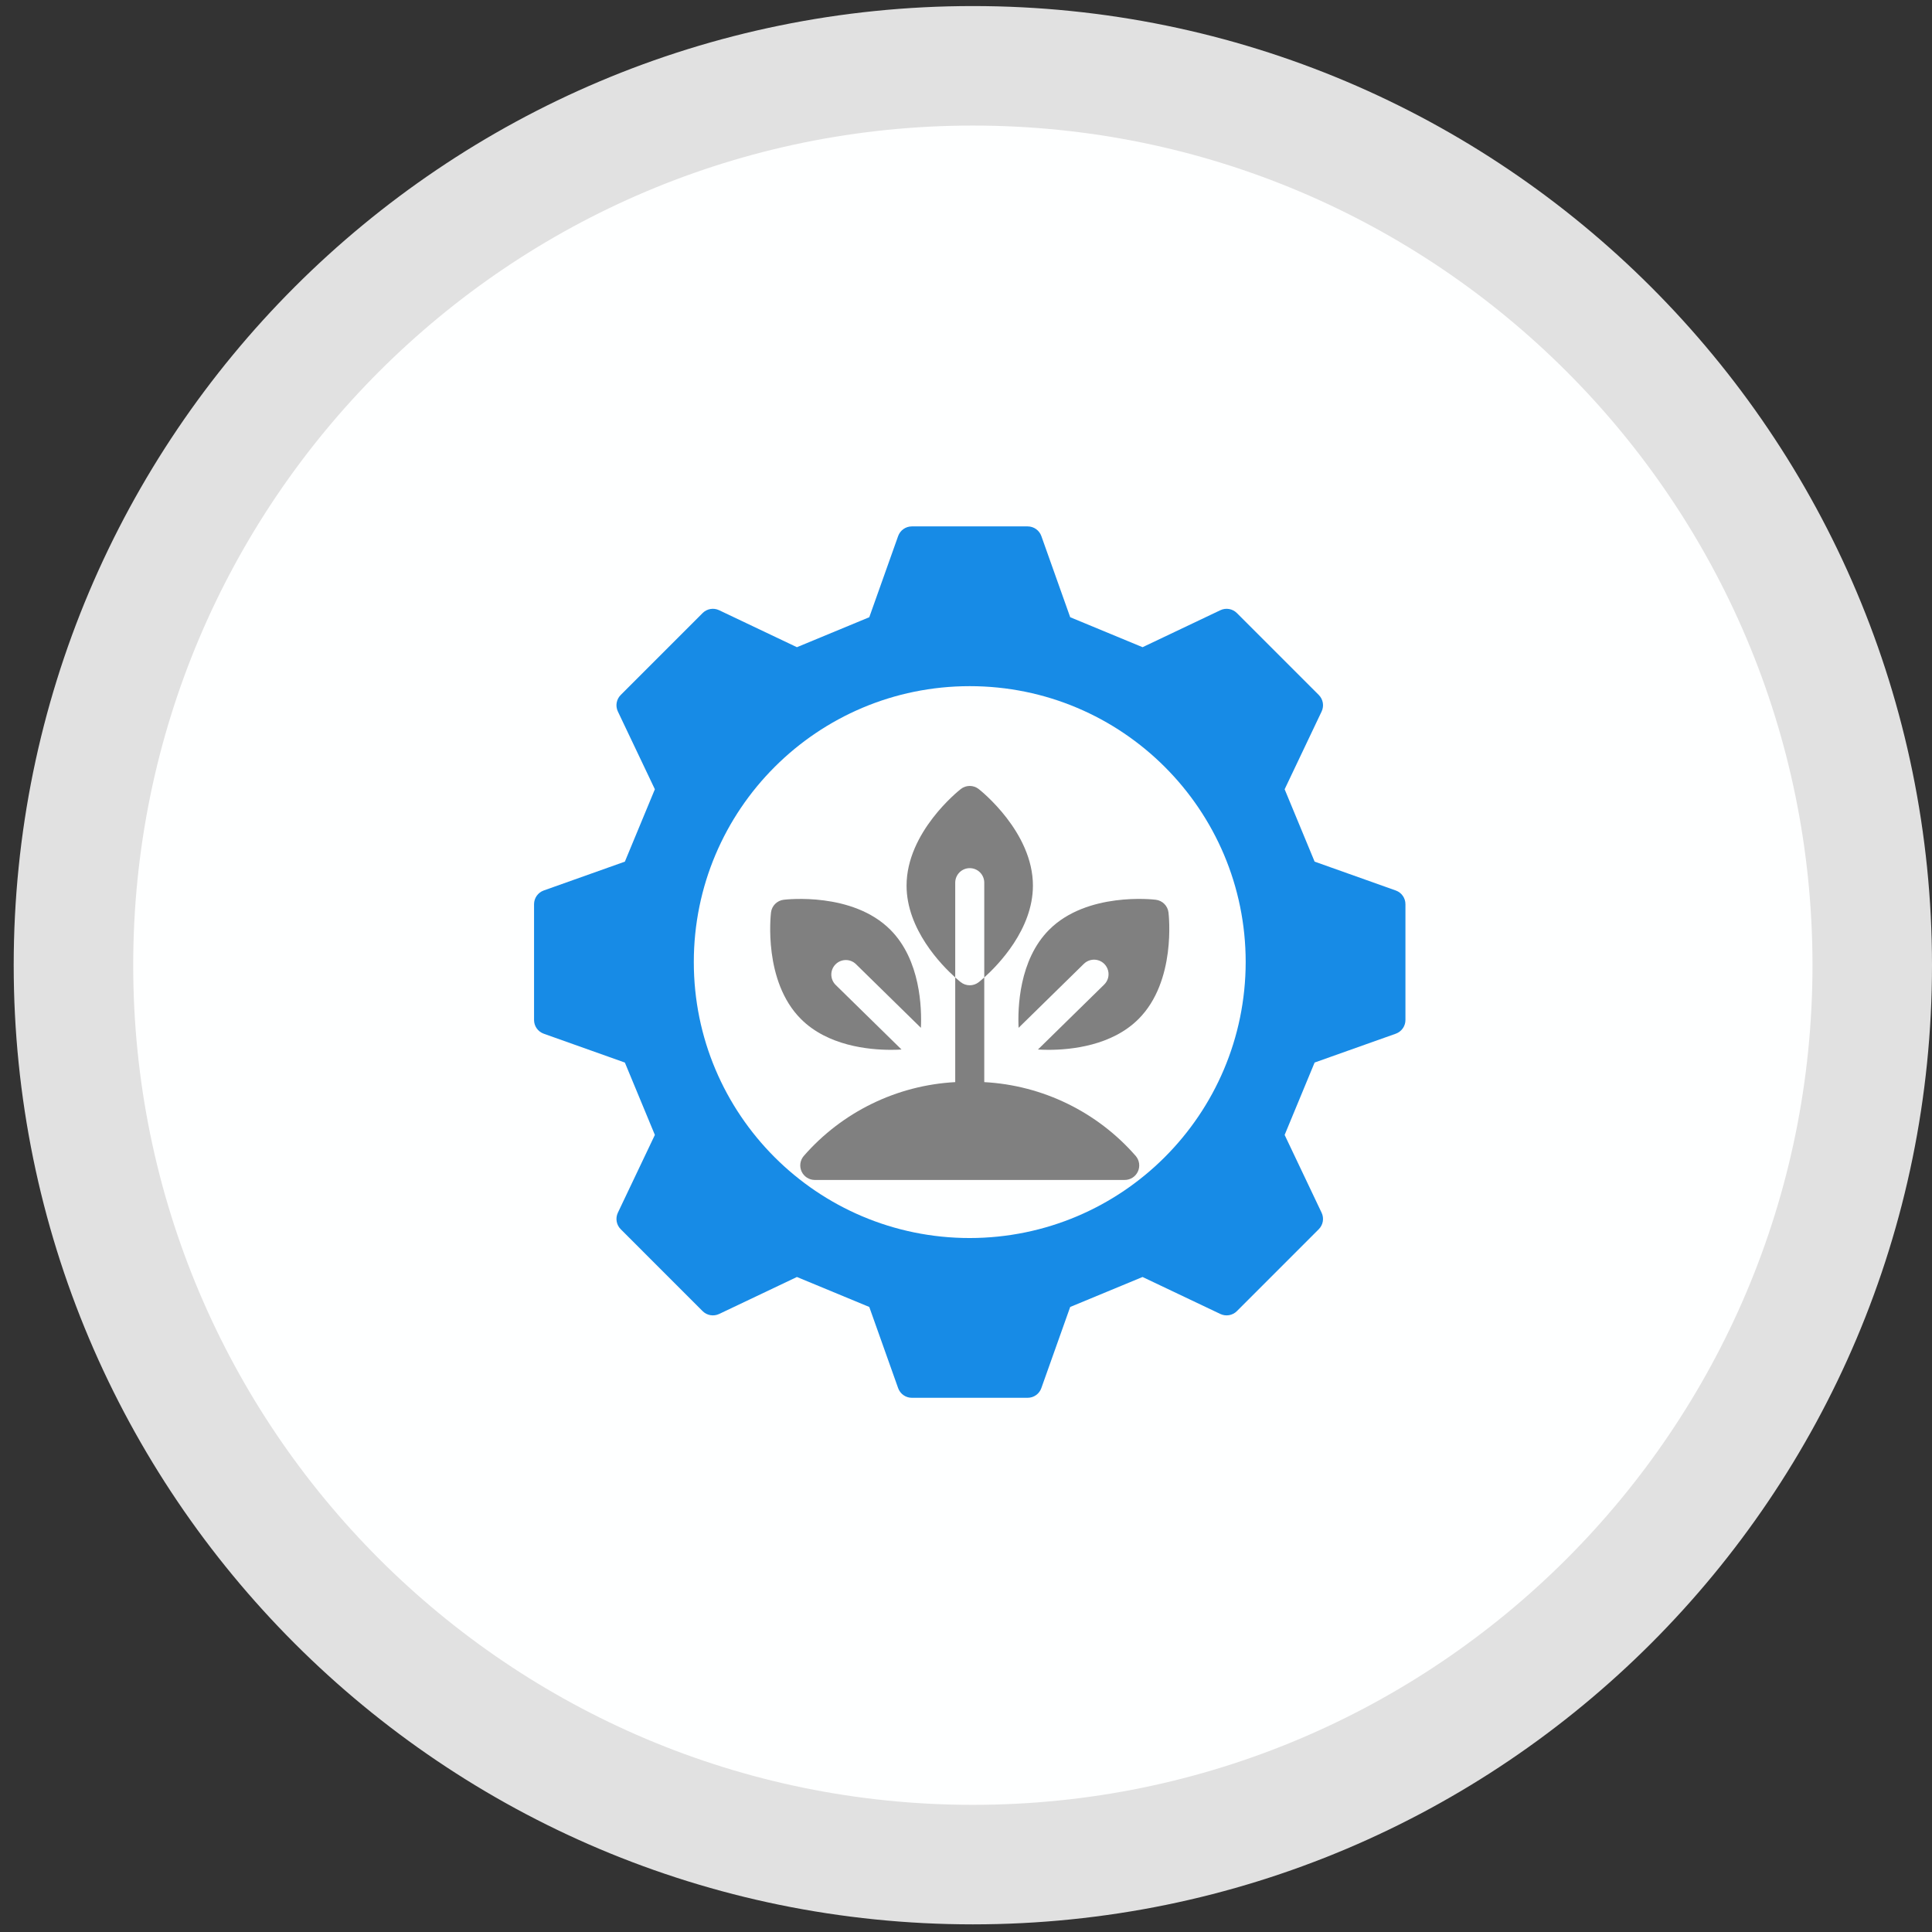
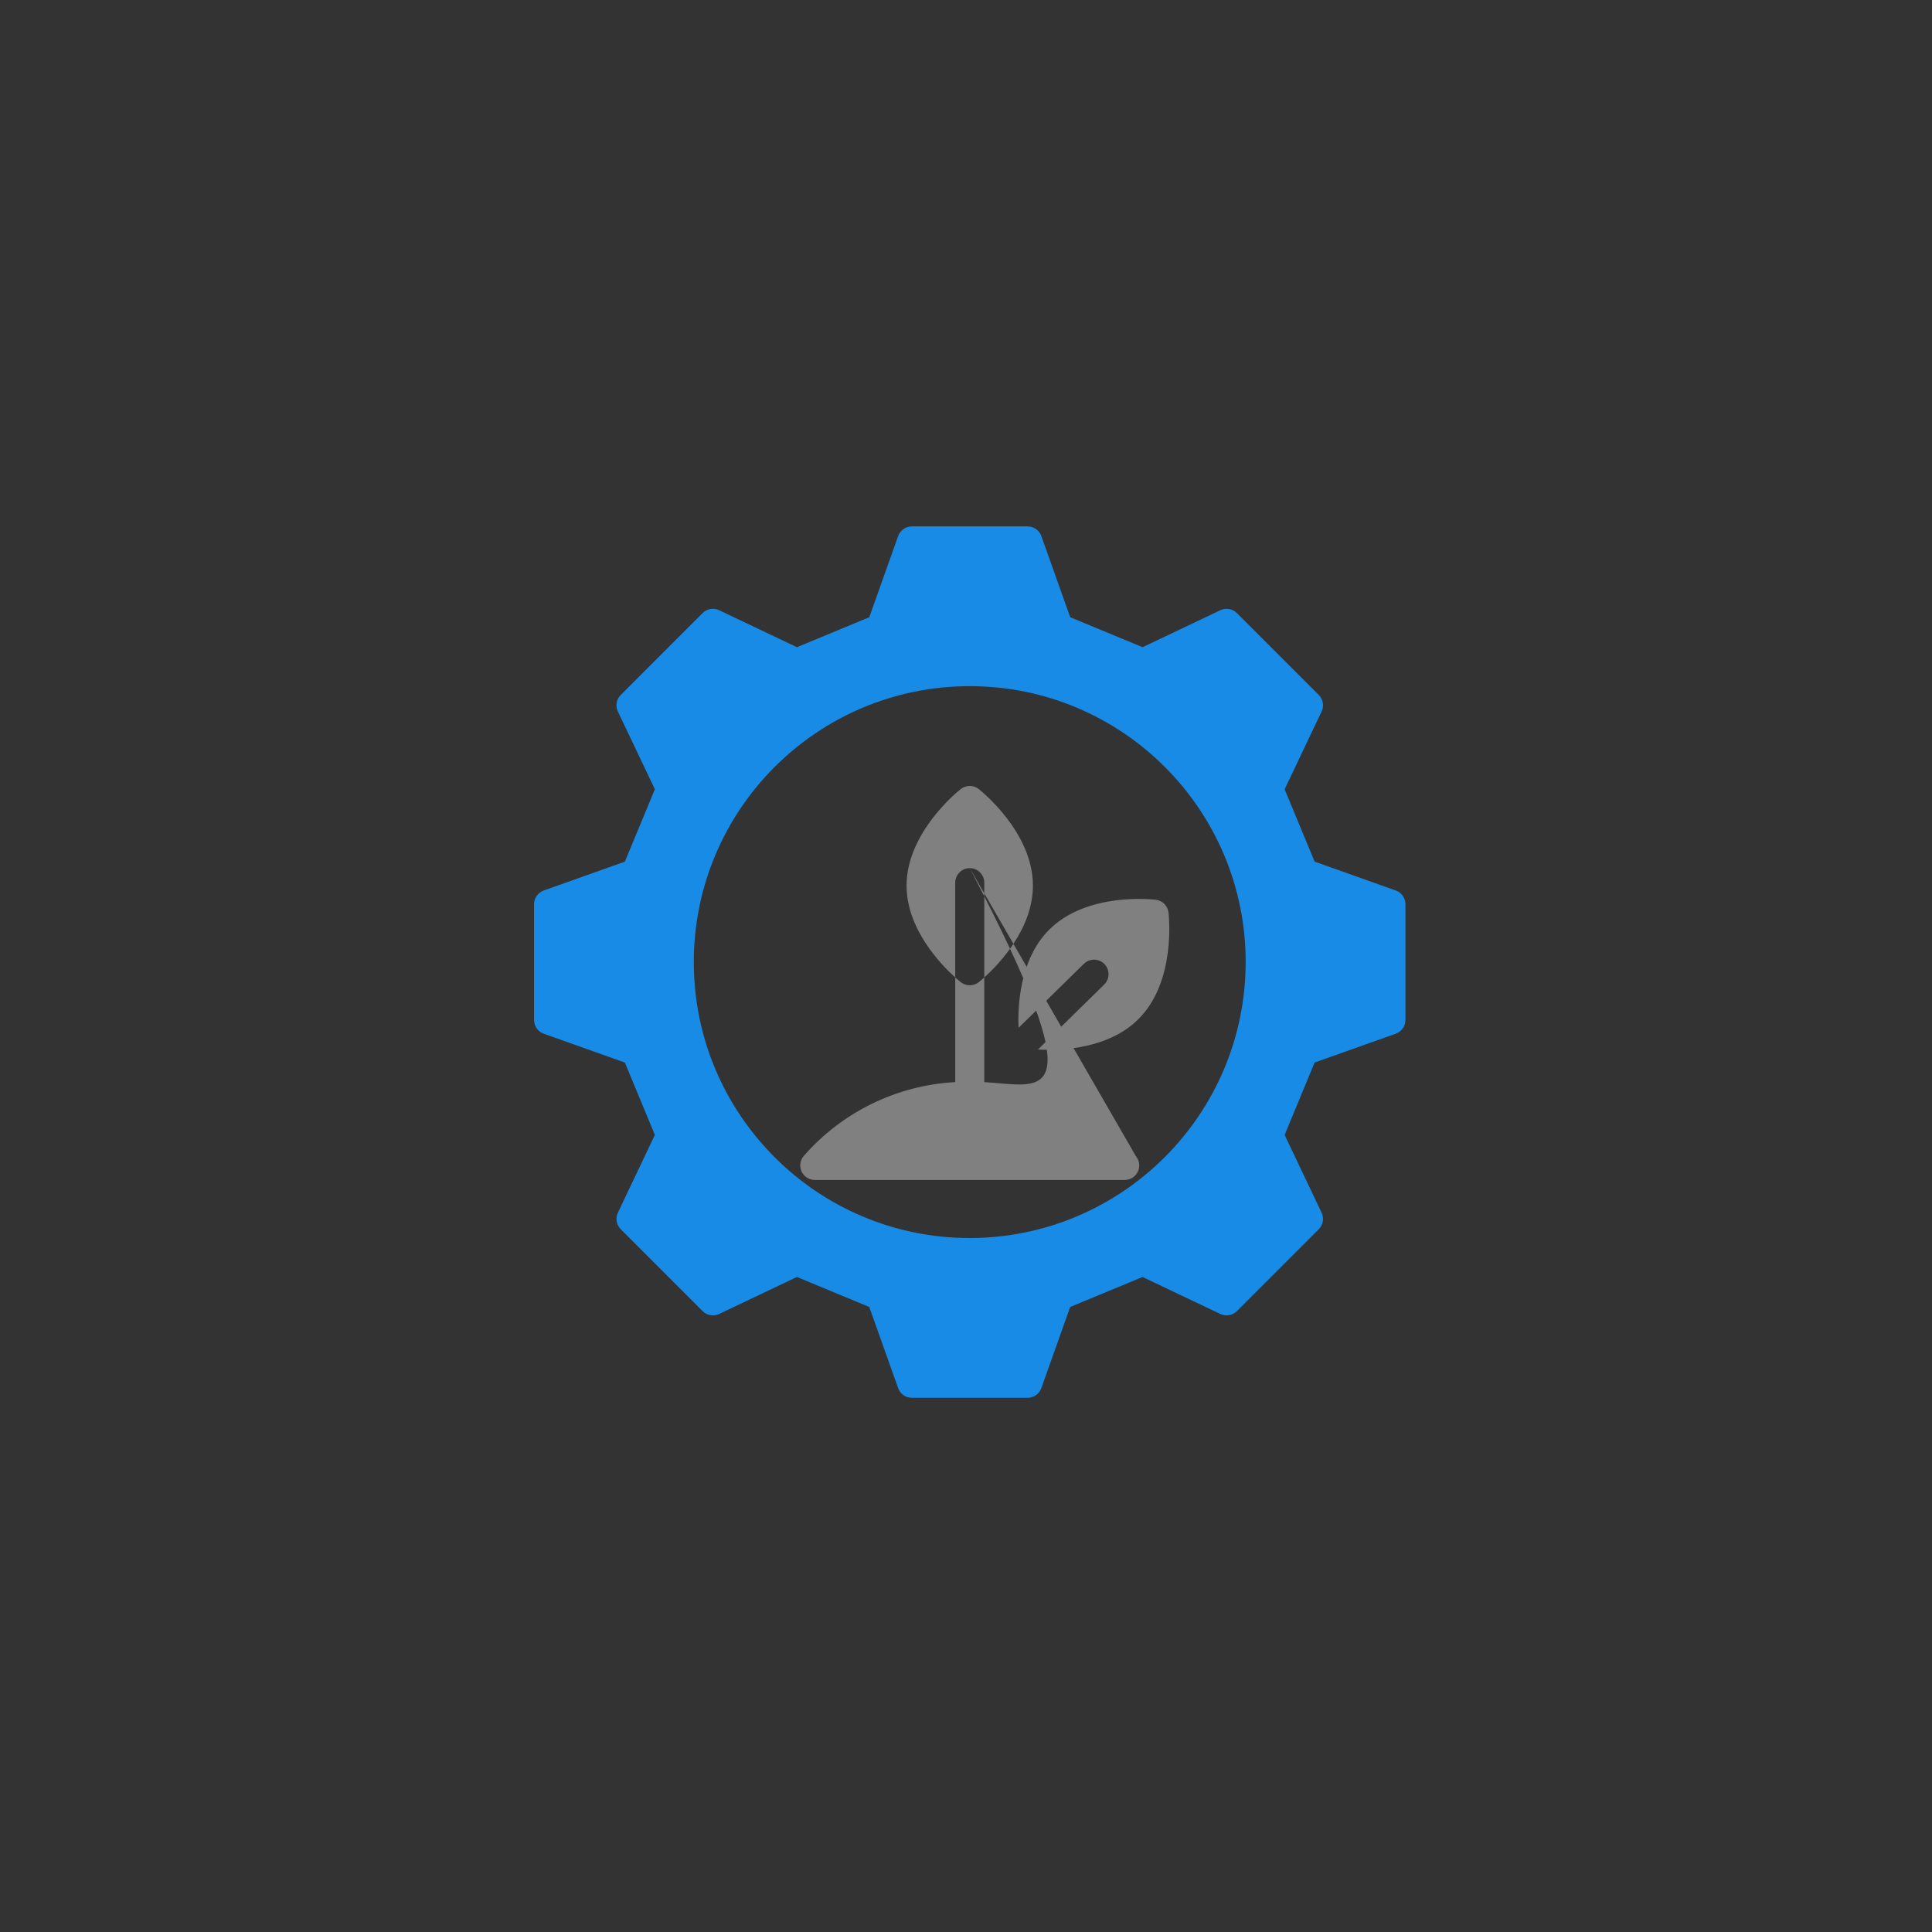
<svg xmlns="http://www.w3.org/2000/svg" width="97" height="97" viewBox="0 0 97 97" fill="none">
  <rect x="0" y="0" width="97" height="97" fill="#333333" stroke="none" />
-   <path fill-rule="evenodd" clip-rule="evenodd" d="M94 48.46C94 73.399 73.783 93.616 48.844 93.616C23.905 93.616 3.688 73.399 3.688 48.46C3.688 23.521 23.905 3.304 48.844 3.304C73.783 3.304 94 23.521 94 48.46Z" fill="#FEFFFF" stroke="#E1E1E1" stroke-width="6" />
  <mask id="mask0_101_71" style="mask-type:luminance" maskUnits="userSpaceOnUse" x="23" y="23" width="51" height="51">
    <path d="M23.688 23.304H73.688V73.304H23.688V23.304Z" fill="white" />
  </mask>
  <g mask="url(#mask0_101_71)">
-     <path fill-rule="evenodd" clip-rule="evenodd" d="M48.688 43.587C49.091 43.587 49.417 43.914 49.417 44.317V49.075C50.113 48.45 51.86 46.662 51.86 44.464C51.86 41.779 49.249 39.702 49.137 39.615C48.874 39.408 48.502 39.408 48.239 39.615C48.127 39.702 45.516 41.779 45.516 44.464C45.516 46.661 47.263 48.45 47.959 49.075V44.317C47.959 43.914 48.285 43.587 48.688 43.587ZM57.027 58.044C55.097 55.828 52.352 54.488 49.417 54.33L49.417 49.075C49.263 49.214 49.158 49.297 49.138 49.313C48.874 49.52 48.502 49.52 48.238 49.313C48.218 49.297 48.113 49.214 47.959 49.075L47.959 54.33C45.024 54.488 42.279 55.828 40.349 58.044C40.167 58.261 40.127 58.564 40.247 58.821C40.367 59.077 40.625 59.242 40.908 59.242H56.468C56.752 59.242 57.009 59.078 57.129 58.821C57.249 58.564 57.209 58.261 57.027 58.044Z" fill="#808080" />
+     <path fill-rule="evenodd" clip-rule="evenodd" d="M48.688 43.587C49.091 43.587 49.417 43.914 49.417 44.317V49.075C50.113 48.45 51.86 46.662 51.86 44.464C51.86 41.779 49.249 39.702 49.137 39.615C48.874 39.408 48.502 39.408 48.239 39.615C48.127 39.702 45.516 41.779 45.516 44.464C45.516 46.661 47.263 48.45 47.959 49.075V44.317C47.959 43.914 48.285 43.587 48.688 43.587ZC55.097 55.828 52.352 54.488 49.417 54.33L49.417 49.075C49.263 49.214 49.158 49.297 49.138 49.313C48.874 49.52 48.502 49.52 48.238 49.313C48.218 49.297 48.113 49.214 47.959 49.075L47.959 54.33C45.024 54.488 42.279 55.828 40.349 58.044C40.167 58.261 40.127 58.564 40.247 58.821C40.367 59.077 40.625 59.242 40.908 59.242H56.468C56.752 59.242 57.009 59.078 57.129 58.821C57.249 58.564 57.209 58.261 57.027 58.044Z" fill="#808080" />
    <path fill-rule="evenodd" clip-rule="evenodd" d="M70.078 44.709L66.003 43.26L64.498 39.627L66.355 35.721C66.487 35.442 66.43 35.11 66.212 34.892L62.1 30.78C61.882 30.562 61.55 30.504 61.271 30.637L57.365 32.494L53.732 30.989L52.283 26.914C52.179 26.623 51.904 26.429 51.595 26.429L45.781 26.429C45.472 26.429 45.197 26.623 45.093 26.914L43.644 30.989L40.011 32.494L36.105 30.637C35.826 30.504 35.494 30.562 35.276 30.78L31.165 34.892C30.946 35.11 30.889 35.442 31.021 35.721L32.879 39.627L31.373 43.26L27.298 44.709C27.007 44.813 26.813 45.088 26.813 45.397V51.211C26.813 51.52 27.007 51.795 27.298 51.899L31.373 53.348L32.879 56.981L31.021 60.887C30.889 61.166 30.946 61.498 31.165 61.716L35.276 65.828C35.494 66.046 35.826 66.103 36.105 65.971L40.011 64.114L43.644 65.619L45.093 69.694C45.197 69.985 45.472 70.179 45.78 70.179H51.595C51.904 70.179 52.179 69.985 52.282 69.694L53.731 65.619L57.364 64.114L61.271 65.971C61.55 66.103 61.882 66.046 62.1 65.828L66.211 61.716C66.429 61.498 66.487 61.166 66.354 60.887L64.498 56.981L66.003 53.347L70.078 51.899C70.369 51.795 70.563 51.52 70.563 51.211V45.397C70.563 45.088 70.369 44.813 70.078 44.709ZM48.688 62.158C41.037 62.158 34.834 55.956 34.834 48.304C34.834 40.653 41.037 34.45 48.688 34.45C56.34 34.45 62.542 40.653 62.542 48.304C62.533 55.953 56.336 62.15 48.688 62.158Z" fill="#178BE6" />
    <path fill-rule="evenodd" clip-rule="evenodd" d="M58.666 45.81C58.625 45.476 58.362 45.214 58.029 45.174C57.889 45.156 54.574 44.779 52.676 46.678C51.155 48.199 51.095 50.626 51.14 51.604L54.408 48.4C54.593 48.212 54.865 48.138 55.12 48.207C55.374 48.276 55.571 48.478 55.635 48.733C55.7 48.989 55.621 49.26 55.429 49.441L52.112 52.693C52.252 52.701 52.429 52.709 52.645 52.709C53.783 52.709 55.824 52.501 57.161 51.163C59.061 49.265 58.682 45.95 58.666 45.81Z" fill="#808080" />
-     <path fill-rule="evenodd" clip-rule="evenodd" d="M41.947 49.441C41.669 49.157 41.668 48.703 41.947 48.419C42.225 48.136 42.679 48.127 42.968 48.4L46.236 51.604C46.281 50.626 46.221 48.199 44.7 46.678C42.802 44.779 39.487 45.157 39.347 45.174C39.014 45.214 38.751 45.476 38.71 45.81C38.694 45.95 38.315 49.265 40.214 51.163C41.551 52.501 43.592 52.709 44.731 52.709C44.946 52.709 45.123 52.702 45.263 52.693L41.947 49.441Z" fill="#808080" />
  </g>
</svg>